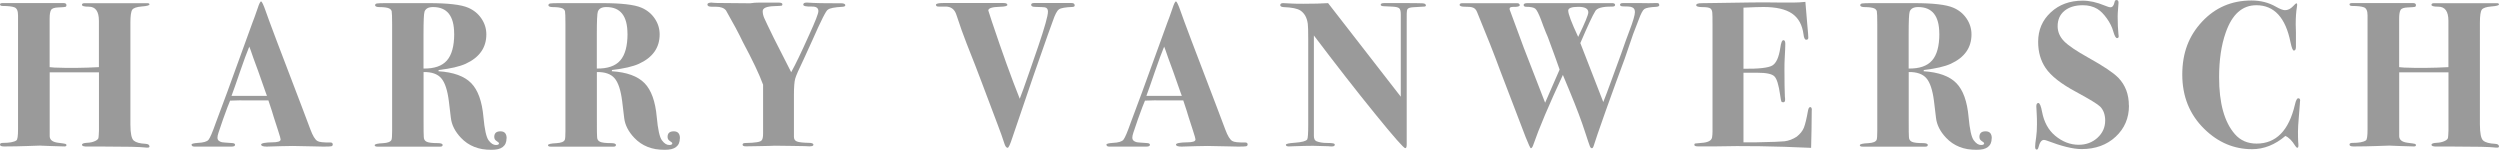
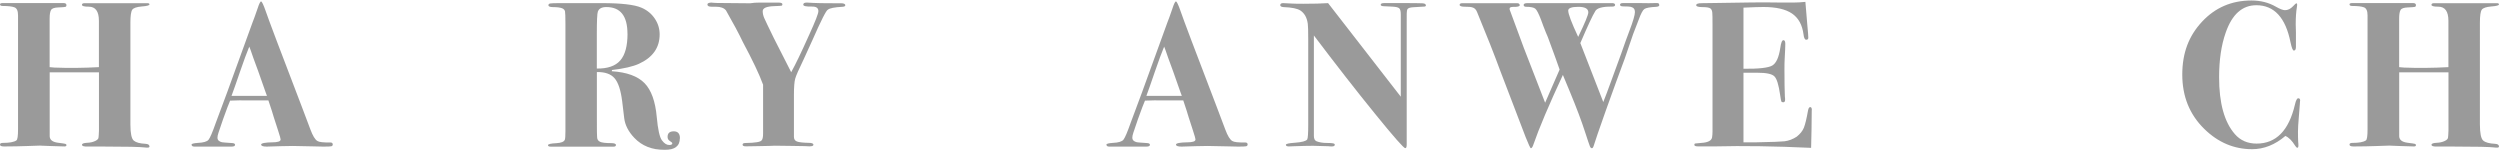
<svg xmlns="http://www.w3.org/2000/svg" width="467" height="28" viewBox="0 0 467 28" fill="none">
  <g opacity="0.5">
    <path d="M27.93 27.346C27.93 27.497 27.809 27.578 27.578 27.578C27.397 27.578 27.226 27.578 27.075 27.547C26.169 27.437 23.645 27.377 19.491 27.377H16.514C15.72 27.407 15.318 27.296 15.318 27.045C15.318 26.823 15.639 26.703 16.283 26.672C16.846 26.652 17.349 26.542 17.772 26.34C18.194 26.149 18.405 25.918 18.405 25.667C18.435 25.516 18.456 25.083 18.486 24.389V13.517H9.283V25.465C9.313 26.139 9.826 26.532 10.832 26.662C11.626 26.763 12.099 26.833 12.22 26.874C12.351 26.914 12.411 26.994 12.411 27.125C12.411 27.276 12.28 27.356 12.029 27.356C11.697 27.356 10.802 27.326 9.364 27.276C7.915 27.226 7.312 27.195 7.543 27.195C7.392 27.195 6.598 27.226 5.159 27.276C3.731 27.326 2.364 27.356 1.076 27.356H0.694C0.231 27.356 0 27.236 0 27.004C0 26.793 0.181 26.693 0.543 26.693C1.76 26.693 2.595 26.542 3.057 26.23C3.269 26.099 3.369 25.415 3.369 24.178V2.856C3.369 2.032 3.148 1.539 2.695 1.368C2.243 1.197 1.519 1.116 0.513 1.116C0.171 1.116 0 1.016 0 0.805C0 0.674 0.141 0.593 0.422 0.573C0.322 0.573 1.287 0.573 3.329 0.573H11.868C12.23 0.573 12.411 0.704 12.411 0.955C12.411 1.137 12.341 1.247 12.2 1.287C12.059 1.328 11.626 1.358 10.892 1.388C10.158 1.418 9.705 1.569 9.534 1.871C9.364 2.172 9.273 2.695 9.273 3.47V12.542L10.188 12.622C12.733 12.723 15.499 12.703 18.476 12.542V3.882C18.476 2.122 17.842 1.247 16.575 1.247C15.73 1.247 15.307 1.137 15.307 0.905C15.307 0.694 15.479 0.593 15.81 0.593H27.537C27.789 0.593 27.919 0.674 27.919 0.825C27.919 1.006 27.447 1.137 26.491 1.207C25.536 1.287 24.942 1.489 24.711 1.81C24.48 2.132 24.359 2.937 24.359 4.224V23.233C24.359 24.912 24.57 25.918 24.993 26.27C25.415 26.622 26.149 26.813 27.175 26.863C27.668 26.894 27.91 27.045 27.91 27.326L27.93 27.346Z" fill="#363636" />
    <path d="M62.165 26.954C62.165 27.165 62.065 27.286 61.874 27.326C61.683 27.366 61.18 27.386 60.385 27.386C60.174 27.386 59.601 27.376 58.645 27.346C56.734 27.296 55.417 27.266 54.703 27.266C53.848 27.266 53.104 27.276 52.46 27.306C51.173 27.356 50.298 27.386 49.825 27.386C49.131 27.386 48.779 27.256 48.779 27.004C48.779 26.753 49.513 26.602 50.981 26.582C51.344 26.582 51.615 26.552 51.796 26.501C52.209 26.451 52.42 26.29 52.42 26.039C52.42 25.908 52.269 25.365 51.957 24.409L51.142 21.895C50.992 21.332 50.65 20.286 50.137 18.757H46.425C45.339 18.727 44.193 18.747 42.986 18.797C42.755 19.31 42.312 20.477 41.668 22.277L40.813 24.792C40.683 25.174 40.622 25.486 40.622 25.717C40.622 26.159 40.904 26.441 41.477 26.572C41.608 26.602 42.242 26.652 43.368 26.723C43.73 26.743 43.911 26.853 43.911 27.055C43.911 27.276 43.68 27.386 43.217 27.386H36.328C35.966 27.386 35.785 27.256 35.785 27.004C35.785 26.853 36.187 26.743 36.981 26.692C38.017 26.642 38.671 26.451 38.953 26.109C39.234 25.777 39.697 24.691 40.341 22.861C40.834 21.573 41.538 19.662 42.473 17.138L47.15 4.254C47.381 3.691 47.703 2.796 48.115 1.589C48.397 0.714 48.618 0.271 48.769 0.271C48.92 0.271 49.211 0.865 49.624 2.052C50.137 3.57 52.41 9.585 56.433 20.075C56.946 21.412 57.469 22.78 57.981 24.178C58.424 25.365 58.856 26.089 59.299 26.34C59.631 26.552 60.435 26.632 61.693 26.612C62.005 26.612 62.155 26.733 62.155 26.964L62.165 26.954ZM49.865 17.902C49.835 17.822 49.755 17.58 49.594 17.168C48.558 14.181 47.803 12.079 47.341 10.872C47.22 10.53 47.049 10.037 46.828 9.394L46.566 8.71C46.104 9.816 45.54 11.355 44.867 13.306C44.122 15.498 43.579 17.027 43.247 17.912H49.865V17.902Z" fill="#363636" />
-     <path d="M94.621 25.838C94.621 27.286 93.675 28 91.794 28C89.421 28 87.53 27.246 86.112 25.747C85.005 24.58 84.372 23.343 84.221 22.026L83.839 18.848C83.577 16.826 83.115 15.418 82.431 14.623C81.747 13.819 80.641 13.437 79.122 13.457V22.267C79.122 24.309 79.132 25.405 79.162 25.566C79.162 26.009 79.343 26.31 79.705 26.481C80.067 26.652 80.751 26.733 81.757 26.733C82.38 26.733 82.682 26.853 82.682 27.085C82.682 27.296 82.531 27.396 82.22 27.396H70.533C70.171 27.396 69.99 27.306 69.99 27.125C69.99 26.914 70.523 26.793 71.579 26.743C72.454 26.692 72.967 26.481 73.128 26.119C73.208 25.938 73.248 25.395 73.248 24.49V4.506C73.248 3.158 73.218 2.363 73.168 2.122C73.118 1.881 72.947 1.69 72.665 1.559C72.303 1.408 71.72 1.328 70.925 1.328C70.362 1.328 70.07 1.207 70.07 0.976C70.07 0.795 70.191 0.684 70.422 0.644C70.653 0.603 71.277 0.583 72.283 0.583H80.057C83.668 0.583 86.132 0.865 87.45 1.438C88.485 1.881 89.31 2.545 89.924 3.45C90.537 4.355 90.849 5.34 90.849 6.427C90.849 8.901 89.562 10.731 86.977 11.918C85.84 12.431 84.161 12.823 81.948 13.075L81.908 13.306C84.714 13.487 86.755 14.231 88.023 15.529C89.29 16.826 90.044 18.938 90.306 21.855C90.517 24.178 90.839 25.626 91.271 26.21C91.704 26.793 92.156 27.085 92.629 27.085C93.011 27.085 93.212 26.984 93.212 26.773C93.212 26.672 93.062 26.532 92.77 26.351C92.468 26.169 92.327 25.908 92.327 25.576C92.327 24.882 92.71 24.53 93.484 24.53C94.258 24.53 94.641 24.973 94.641 25.848L94.621 25.838ZM84.835 6.306C84.835 2.977 83.517 1.318 80.892 1.318C80.037 1.318 79.514 1.599 79.303 2.172C79.172 2.534 79.112 3.943 79.112 6.386V12.803C81.123 12.833 82.582 12.33 83.487 11.294C84.392 10.259 84.845 8.599 84.845 6.306H84.835Z" fill="#363636" />
    <path d="M126.995 25.838C126.995 27.286 126.05 28 124.169 28C121.796 28 119.905 27.246 118.487 25.747C117.381 24.58 116.747 23.343 116.596 22.026L116.214 18.848C115.952 16.826 115.49 15.418 114.806 14.623C114.122 13.819 113.016 13.437 111.497 13.457V22.267C111.497 24.309 111.507 25.405 111.537 25.566C111.537 26.009 111.718 26.31 112.08 26.481C112.442 26.652 113.126 26.733 114.132 26.733C114.756 26.733 115.057 26.853 115.057 27.085C115.057 27.296 114.906 27.396 114.595 27.396H102.908C102.546 27.396 102.365 27.306 102.365 27.125C102.365 26.914 102.898 26.793 103.954 26.743C104.829 26.692 105.342 26.481 105.503 26.119C105.583 25.938 105.623 25.395 105.623 24.49V4.506C105.623 3.158 105.593 2.363 105.543 2.122C105.493 1.881 105.322 1.69 105.04 1.559C104.678 1.408 104.095 1.328 103.3 1.328C102.737 1.328 102.445 1.207 102.445 0.976C102.445 0.795 102.566 0.684 102.797 0.644C103.029 0.603 103.652 0.583 104.658 0.583H112.432C116.043 0.583 118.507 0.865 119.825 1.438C120.86 1.881 121.685 2.545 122.299 3.45C122.912 4.355 123.224 5.34 123.224 6.427C123.224 8.901 121.937 10.731 119.352 11.918C118.215 12.431 116.536 12.823 114.323 13.075L114.283 13.306C117.089 13.487 119.131 14.231 120.398 15.529C121.665 16.826 122.419 18.938 122.681 21.855C122.892 24.178 123.214 25.626 123.646 26.21C124.079 26.793 124.531 27.085 125.004 27.085C125.386 27.085 125.587 26.984 125.587 26.773C125.587 26.672 125.437 26.532 125.145 26.351C124.843 26.169 124.702 25.908 124.702 25.576C124.702 24.882 125.085 24.53 125.859 24.53C126.633 24.53 127.016 24.973 127.016 25.848L126.995 25.838ZM117.21 6.306C117.21 2.977 115.892 1.318 113.267 1.318C112.412 1.318 111.889 1.599 111.678 2.172C111.547 2.534 111.487 3.943 111.487 6.386V12.803C113.498 12.833 114.957 12.33 115.862 11.294C116.767 10.259 117.22 8.599 117.22 6.306H117.21Z" fill="#363636" />
    <path d="M157.902 0.976C157.902 1.147 157.731 1.247 157.399 1.267C155.881 1.348 154.965 1.529 154.654 1.81C154.372 1.861 153.386 3.792 151.717 7.593C151.355 8.418 150.812 9.615 150.088 11.164C149.202 12.974 148.69 14.161 148.539 14.714C148.388 15.267 148.307 16.283 148.307 17.762V25.556C148.307 25.999 148.498 26.29 148.871 26.431C149.243 26.572 149.987 26.662 151.093 26.683C151.657 26.683 151.948 26.803 151.948 27.045C151.948 27.236 151.697 27.336 151.214 27.336C151.113 27.336 150.812 27.326 150.319 27.296C149.725 27.296 148.891 27.286 147.835 27.256L144.727 27.216C144.646 27.216 144.315 27.226 143.721 27.256C142.997 27.286 142.353 27.296 141.78 27.296L139.336 27.336C138.924 27.336 138.713 27.236 138.713 27.024C138.713 26.813 138.894 26.713 139.256 26.713C141.086 26.683 142.092 26.522 142.273 26.21C142.454 26.029 142.544 25.616 142.544 24.973V15.82C141.83 13.859 140.563 11.214 138.773 7.865C138.029 6.296 136.973 4.325 135.615 1.951C135.253 1.489 134.629 1.257 133.724 1.257H132.919C132.407 1.257 132.145 1.116 132.145 0.835C132.145 0.604 132.417 0.483 132.96 0.483C132.879 0.483 132.99 0.493 133.292 0.523C133.583 0.553 134.086 0.563 134.78 0.563L139.346 0.604H140.201C140.664 0.523 141.237 0.483 141.901 0.483H144.998C145.28 0.483 145.411 0.483 145.381 0.483C145.894 0.483 146.155 0.583 146.155 0.795C146.155 0.945 146.095 1.036 145.984 1.066C145.873 1.096 145.411 1.116 144.606 1.147C143.188 1.197 142.474 1.509 142.474 2.082C142.474 2.494 142.565 2.917 142.746 3.339C142.927 3.762 143.53 5.029 144.556 7.121C145.461 8.931 146.537 11.053 147.794 13.487C148.589 12.069 149.715 9.716 151.184 6.437C152.31 3.973 152.873 2.524 152.873 2.082C152.873 1.509 152.501 1.227 151.747 1.227C150.611 1.257 150.047 1.137 150.047 0.875C150.047 0.593 150.289 0.463 150.782 0.483L151.868 0.543C152.592 0.583 153.819 0.604 155.539 0.604H157.007C157.6 0.604 157.892 0.724 157.892 0.966L157.902 0.976Z" fill="#363636" />
-     <path d="M200.757 0.996C200.757 1.177 200.627 1.277 200.375 1.297C199.007 1.348 198.153 1.499 197.801 1.76C197.449 2.012 197.066 2.736 196.664 3.933C196.453 4.496 196.151 5.351 195.739 6.487C194.371 10.279 192.168 16.675 189.121 25.677C188.709 26.964 188.407 27.608 188.236 27.608C188.005 27.608 187.814 27.377 187.653 26.914C187.321 25.858 186.888 24.661 186.375 23.313C185.601 21.221 184.555 18.456 183.237 14.996C182.674 13.477 181.789 11.214 180.602 8.227C179.959 6.598 179.315 4.797 178.671 2.816C178.339 1.73 177.635 1.207 176.579 1.227H175.302C174.99 1.227 174.839 1.116 174.839 0.895C174.839 0.674 175.302 0.563 176.227 0.563H187.441C187.934 0.563 188.176 0.684 188.176 0.915C188.176 1.126 187.723 1.237 186.818 1.267C185.349 1.297 184.615 1.529 184.615 1.961C184.615 2.012 184.836 2.695 185.279 4.013C187.25 9.897 188.99 14.704 190.489 18.445C190.821 17.621 191.444 15.901 192.339 13.296C192.571 12.602 193.114 11.023 193.969 8.579C195.155 5.079 195.759 2.937 195.759 2.172C195.759 1.71 195.568 1.448 195.176 1.368C195.025 1.338 194.431 1.318 193.395 1.287C192.882 1.287 192.621 1.157 192.621 0.905C192.621 0.674 192.802 0.563 193.164 0.563H200.164C200.546 0.563 200.747 0.704 200.747 0.986L200.757 0.996Z" fill="#363636" />
    <path d="M233.061 26.954C233.061 27.165 232.961 27.286 232.77 27.326C232.579 27.366 232.076 27.386 231.281 27.386C231.07 27.386 230.497 27.376 229.541 27.346C227.63 27.296 226.313 27.266 225.599 27.266C224.744 27.266 224 27.276 223.356 27.306C222.069 27.356 221.194 27.386 220.721 27.386C220.027 27.386 219.675 27.256 219.675 27.004C219.675 26.753 220.409 26.602 221.878 26.582C222.24 26.582 222.511 26.552 222.692 26.501C223.105 26.451 223.316 26.29 223.316 26.039C223.316 25.908 223.165 25.365 222.853 24.409L222.038 21.895C221.888 21.332 221.546 20.286 221.033 18.757H217.321C216.235 18.727 215.089 18.747 213.882 18.797C213.65 19.31 213.208 20.477 212.564 22.277L211.709 24.792C211.579 25.174 211.518 25.486 211.518 25.717C211.518 26.159 211.8 26.441 212.373 26.572C212.504 26.602 213.138 26.652 214.264 26.723C214.626 26.743 214.807 26.853 214.807 27.055C214.807 27.276 214.576 27.386 214.113 27.386H207.224C206.862 27.386 206.681 27.256 206.681 27.004C206.681 26.853 207.083 26.743 207.878 26.692C208.913 26.642 209.567 26.451 209.849 26.109C210.13 25.777 210.593 24.691 211.237 22.861C211.73 21.573 212.434 19.662 213.369 17.138L218.046 4.254C218.277 3.691 218.599 2.796 219.011 1.589C219.293 0.714 219.514 0.271 219.665 0.271C219.816 0.271 220.107 0.865 220.52 2.052C221.033 3.57 223.306 9.585 227.329 20.075C227.842 21.412 228.365 22.78 228.878 24.178C229.32 25.365 229.753 26.089 230.195 26.34C230.527 26.552 231.332 26.632 232.589 26.612C232.9 26.612 233.051 26.733 233.051 26.964L233.061 26.954ZM220.761 17.902C220.731 17.822 220.651 17.58 220.49 17.168C219.454 14.181 218.699 12.079 218.237 10.872C218.116 10.53 217.945 10.037 217.724 9.394L217.462 8.71C217 9.816 216.436 11.355 215.763 13.306C215.018 15.498 214.475 17.027 214.143 17.912H220.761V17.902Z" fill="#363636" />
    <path d="M266.362 0.996C266.362 1.126 266.272 1.207 266.081 1.227C265.89 1.257 265.216 1.287 264.059 1.348C263.375 1.378 262.983 1.519 262.883 1.77C262.782 1.921 262.742 2.756 262.772 4.244V27.024C262.772 27.467 262.681 27.678 262.5 27.678C262.219 27.678 260.338 25.546 256.868 21.272C253.398 17.007 249.587 12.119 245.433 6.628V25.385C245.433 25.928 245.604 26.26 245.936 26.391C246.479 26.602 247.123 26.703 247.847 26.703C248.702 26.703 249.184 26.763 249.295 26.894C249.325 26.924 249.335 26.974 249.335 27.045C249.335 27.256 249.144 27.356 248.752 27.356C248.521 27.356 248.329 27.346 248.169 27.316C246.62 27.266 245.654 27.236 245.272 27.236C244.367 27.236 243.18 27.266 241.712 27.316C240.988 27.346 240.676 27.356 240.786 27.356C240.404 27.356 240.203 27.256 240.203 27.045C240.203 26.863 240.766 26.733 241.903 26.662C243.22 26.562 243.975 26.351 244.186 26.049C244.317 25.838 244.377 24.912 244.377 23.263V7.392C244.377 5.773 244.347 4.787 244.296 4.455C244.146 3.319 243.693 2.494 242.939 1.981C242.375 1.599 241.309 1.378 239.771 1.328C239.358 1.297 239.147 1.177 239.147 0.955C239.147 0.714 239.328 0.583 239.69 0.583C239.841 0.583 240.404 0.614 241.35 0.664C241.812 0.694 242.506 0.704 243.442 0.704C245.352 0.704 246.901 0.664 248.088 0.583L261.666 18.063V2.716C261.666 2.092 261.565 1.7 261.354 1.529C261.143 1.358 260.71 1.267 260.036 1.237L258.377 1.157C258.065 1.126 257.914 1.036 257.914 0.885C257.914 0.674 258.146 0.573 258.608 0.573H261.123C263.727 0.573 265.246 0.583 265.689 0.614C266.131 0.644 266.342 0.754 266.342 0.966L266.362 0.996Z" fill="#363636" />
    <path d="M309.961 0.925C309.961 1.137 309.77 1.247 309.378 1.277C308.221 1.328 307.487 1.468 307.175 1.68C306.864 1.891 306.522 2.555 306.129 3.631C305.898 4.224 305.546 5.129 305.083 6.336C304.752 7.342 304.219 8.891 303.494 10.973C303.132 11.948 302.589 13.437 301.855 15.418L299.944 20.718C298.617 24.46 297.882 26.622 297.721 27.185C297.621 27.517 297.5 27.688 297.369 27.688C297.219 27.688 297.088 27.568 296.987 27.316C296.887 27.075 296.585 26.19 296.092 24.671C295.448 22.66 294.503 20.155 293.266 17.168L291.948 14C289.374 19.522 287.513 23.897 286.387 27.145C286.256 27.507 286.115 27.688 285.964 27.688C285.864 27.688 285.542 27.004 284.999 25.637L280.282 13.316C279.145 10.218 277.687 6.527 275.907 2.233C275.726 1.77 275.434 1.478 275.022 1.378C274.79 1.297 274.338 1.257 273.664 1.257C272.99 1.257 272.658 1.137 272.658 0.905C272.658 0.694 272.839 0.593 273.201 0.593C273.171 0.593 273.604 0.593 274.479 0.593H283.379C283.711 0.593 283.882 0.724 283.882 0.976C283.882 1.207 283.47 1.308 282.645 1.287C282.203 1.287 281.992 1.398 281.992 1.629C281.992 1.73 282.012 1.851 282.072 1.971C282.635 3.53 283.5 5.864 284.657 8.961L288.629 19.19L291.335 12.994C290.953 11.868 290.219 9.846 289.132 6.92C288.921 6.457 288.64 5.763 288.277 4.818C288.197 4.586 288.066 4.234 287.885 3.751C287.443 2.585 287.081 1.871 286.799 1.629C286.517 1.388 285.914 1.267 285.009 1.267C284.747 1.237 284.617 1.126 284.617 0.925C284.617 0.694 284.858 0.583 285.351 0.583C285.27 0.583 285.411 0.583 285.753 0.583H300.97C301.463 0.553 301.704 0.674 301.704 0.925C301.704 1.126 301.513 1.237 301.121 1.237C299.29 1.207 298.234 1.519 297.953 2.162C297.51 2.856 296.595 4.818 295.207 8.046C296.102 10.359 297.53 14.03 299.492 19.059C299.914 18.003 300.356 16.836 300.819 15.549C301.231 14.463 301.905 12.622 302.841 10.017C303.434 8.287 303.947 6.889 304.359 5.803C305.063 3.973 305.405 2.786 305.405 2.243C305.405 1.7 305.144 1.408 304.631 1.277C304.45 1.227 303.987 1.197 303.243 1.197C302.831 1.197 302.619 1.096 302.619 0.885C302.619 0.674 302.811 0.573 303.203 0.573H306.26C307.578 0.603 308.563 0.603 309.237 0.573H309.549C309.811 0.573 309.931 0.674 309.931 0.885L309.961 0.925ZM296.696 2.313C296.696 1.619 296.072 1.277 294.835 1.277C293.598 1.277 292.944 1.509 292.944 1.971C292.944 2.615 293.568 4.254 294.805 6.889C296.072 4.274 296.696 2.756 296.696 2.313Z" fill="#363636" />
    <path d="M338.434 20.578C338.434 20.628 338.424 21.825 338.394 24.178C338.364 25.415 338.354 26.31 338.334 26.843C338.324 27.387 338.314 27.638 338.314 27.618C331.505 27.306 325.551 27.215 320.442 27.346H317.193C316.73 27.346 316.499 27.246 316.499 27.055C316.499 26.914 316.559 26.823 316.67 26.803C316.791 26.783 317.183 26.743 317.847 26.692C319.064 26.612 319.717 26.27 319.818 25.647C319.868 25.315 319.898 24.942 319.898 24.53V4.948C319.898 3.399 319.888 2.555 319.858 2.404C319.828 1.991 319.707 1.71 319.476 1.559C319.245 1.408 318.762 1.328 318.048 1.328C317.253 1.328 316.851 1.207 316.851 0.976C316.851 0.714 317.203 0.593 317.917 0.593C318.631 0.593 319.617 0.583 320.874 0.553C325.621 0.453 329.503 0.422 332.521 0.473H335.156C335.719 0.473 336.423 0.432 337.248 0.352L337.6 4.566C337.73 5.904 337.791 6.728 337.791 7.04C337.791 7.302 337.66 7.422 337.398 7.422C337.137 7.422 336.976 7.091 336.896 6.417C336.664 4.636 335.94 3.339 334.743 2.524C333.536 1.71 331.766 1.307 329.403 1.307C328.679 1.307 327.431 1.348 325.681 1.428V12.843C328.528 12.874 330.328 12.672 331.062 12.24C331.796 11.807 332.299 10.711 332.561 8.931C332.692 7.976 332.883 7.503 333.144 7.503C333.375 7.503 333.496 7.734 333.496 8.197C333.496 8.659 333.456 9.615 333.375 11.063C333.345 11.556 333.335 12.21 333.335 13.034C333.335 15.257 333.365 16.927 333.416 18.063C333.446 18.214 333.456 18.415 333.456 18.647C333.456 18.958 333.335 19.109 333.104 19.109C332.923 19.109 332.802 19.049 332.752 18.938C332.702 18.828 332.621 18.405 332.521 17.681C332.259 15.851 331.907 14.704 331.454 14.261C331.002 13.809 329.956 13.588 328.327 13.588H325.681V26.582H328.166C331.012 26.532 332.742 26.461 333.365 26.391C334.14 26.29 334.894 26.009 335.618 25.536C336.262 25.023 336.715 24.47 336.956 23.877C337.197 23.283 337.469 22.187 337.75 20.588C337.831 20.206 337.962 20.004 338.143 20.004C338.354 20.004 338.455 20.195 338.455 20.588L338.434 20.578Z" fill="#363636" />
-     <path d="M372.046 25.838C372.046 27.286 371.1 28 369.22 28C366.846 28 364.955 27.246 363.537 25.747C362.431 24.58 361.797 23.343 361.646 22.026L361.264 18.848C361.003 16.826 360.54 15.418 359.856 14.623C359.172 13.819 358.066 13.437 356.547 13.457V22.267C356.547 24.309 356.557 25.405 356.587 25.566C356.587 26.009 356.768 26.31 357.131 26.481C357.493 26.652 358.177 26.733 359.182 26.733C359.806 26.733 360.108 26.853 360.108 27.085C360.108 27.296 359.957 27.396 359.645 27.396H347.958C347.596 27.396 347.415 27.306 347.415 27.125C347.415 26.914 347.948 26.793 349.004 26.743C349.879 26.692 350.392 26.481 350.553 26.119C350.633 25.938 350.674 25.395 350.674 24.49V4.506C350.674 3.158 350.643 2.363 350.593 2.122C350.543 1.881 350.372 1.69 350.09 1.559C349.728 1.408 349.145 1.328 348.35 1.328C347.787 1.328 347.495 1.207 347.495 0.976C347.495 0.795 347.616 0.684 347.848 0.644C348.079 0.603 348.702 0.583 349.708 0.583H357.483C361.093 0.583 363.557 0.865 364.875 1.438C365.911 1.881 366.735 2.545 367.349 3.45C367.962 4.355 368.274 5.34 368.274 6.427C368.274 8.901 366.987 10.731 364.402 11.918C363.266 12.431 361.586 12.823 359.373 13.075L359.333 13.306C362.139 13.487 364.181 14.231 365.448 15.529C366.715 16.826 367.47 18.938 367.731 21.855C367.942 24.178 368.264 25.626 368.697 26.21C369.129 26.793 369.582 27.085 370.054 27.085C370.437 27.085 370.638 26.984 370.638 26.773C370.638 26.672 370.487 26.532 370.195 26.351C369.893 26.169 369.753 25.908 369.753 25.576C369.753 24.882 370.135 24.53 370.909 24.53C371.684 24.53 372.066 24.973 372.066 25.848L372.046 25.838ZM362.26 6.306C362.26 2.977 360.942 1.318 358.317 1.318C357.462 1.318 356.939 1.599 356.728 2.172C356.597 2.534 356.537 3.943 356.537 6.386V12.803C358.549 12.833 360.007 12.33 360.912 11.294C361.817 10.259 362.27 8.599 362.27 6.306H362.26Z" fill="#363636" />
-     <path d="M397.693 19.723C397.693 22.066 396.858 24.007 395.199 25.546C393.539 27.085 391.417 27.849 388.832 27.849C387.263 27.849 385.091 27.316 382.335 26.26C382.124 26.18 381.953 26.139 381.792 26.139C381.349 26.139 381.017 26.602 380.786 27.527C380.706 27.809 380.605 27.95 380.474 27.95C380.263 27.95 380.163 27.769 380.163 27.407C380.163 27.075 380.223 26.481 380.354 25.626C380.454 24.933 380.505 24.118 380.505 23.192C380.505 22.448 380.494 21.855 380.464 21.412C380.414 20.537 380.384 20.024 380.384 19.863C380.384 19.451 380.515 19.24 380.766 19.24C381.017 19.24 381.259 19.793 381.46 20.899C381.822 22.81 382.637 24.289 383.894 25.345C385.262 26.481 386.73 27.044 388.299 27.044C389.687 27.044 390.864 26.602 391.819 25.727C392.775 24.852 393.247 23.776 393.247 22.519C393.247 21.433 392.936 20.567 392.322 19.924C391.859 19.461 390.361 18.546 387.836 17.178C385.03 15.68 383.119 14.191 382.114 12.693C381.188 11.325 380.726 9.705 380.726 7.815C380.726 5.592 381.51 3.761 383.089 2.303C384.658 0.845 386.65 0.121 389.043 0.121C390.331 0.121 391.709 0.432 393.187 1.046C393.68 1.257 394.022 1.358 394.233 1.358C394.615 1.358 394.877 1.026 395.007 0.352C395.058 0.121 395.178 0 395.359 0C395.621 0 395.742 0.171 395.742 0.503C395.742 0.634 395.711 0.996 395.661 1.589C395.611 2.182 395.581 2.675 395.581 3.057C395.581 4.395 395.631 5.532 395.732 6.457C395.752 6.537 395.772 6.638 395.772 6.769C395.772 7 395.671 7.121 395.46 7.121C395.229 7.121 394.997 6.708 394.766 5.884C394.535 5.059 394.132 4.244 393.549 3.43C392.966 2.615 392.382 2.032 391.789 1.67C391.015 1.207 390.109 0.976 389.084 0.976C387.635 0.976 386.489 1.328 385.644 2.022C384.799 2.716 384.367 3.671 384.367 4.888C384.367 5.944 384.769 6.879 385.563 7.694C386.358 8.509 387.897 9.545 390.17 10.812C392.956 12.361 394.796 13.598 395.701 14.523C397.019 15.891 397.673 17.621 397.673 19.703L397.693 19.723Z" fill="#363636" />
    <path d="M429.645 18.868L429.605 19.522C429.605 19.652 429.545 20.467 429.414 21.956C429.313 23.092 429.263 23.967 429.263 24.591C429.263 25.365 429.273 26.009 429.303 26.522C429.333 26.703 429.343 26.924 429.343 27.175C429.343 27.457 429.283 27.598 429.152 27.598C429.022 27.598 428.881 27.467 428.73 27.216C428.167 26.29 427.553 25.677 426.909 25.395C424.978 27.045 422.897 27.869 420.684 27.869C417.305 27.869 414.328 26.602 411.753 24.078C409.017 21.392 407.649 18.013 407.649 13.94C407.649 9.866 408.876 6.698 411.34 4.053C413.805 1.408 416.882 0.091 420.563 0.091C422.263 0.091 423.792 0.473 425.129 1.247C425.904 1.69 426.467 1.901 426.829 1.901C427.372 1.901 427.875 1.66 428.338 1.167C428.67 0.805 428.881 0.624 428.961 0.624C429.062 0.624 429.112 0.714 429.112 0.895C429.112 0.976 429.102 1.086 429.072 1.247C428.921 2.122 428.84 3.208 428.84 4.496C428.84 4.626 428.851 5.149 428.881 6.085V8.75C428.881 9.213 428.75 9.444 428.498 9.444C428.287 9.444 428.086 8.941 427.875 7.935C426.95 3.289 424.817 0.976 421.488 0.976C418.853 0.976 416.953 2.675 415.766 6.085C414.941 8.408 414.529 11.194 414.529 14.443C414.529 19.26 415.504 22.8 417.465 25.043C418.491 26.23 419.849 26.823 421.529 26.823C425.169 26.823 427.553 24.399 428.69 19.552C428.871 18.757 429.072 18.355 429.313 18.355C429.575 18.355 429.685 18.526 429.665 18.858L429.645 18.868Z" fill="#363636" />
    <path d="M466.817 27.346C466.817 27.497 466.697 27.578 466.465 27.578C466.284 27.578 466.113 27.578 465.962 27.547C465.057 27.437 462.533 27.377 458.379 27.377H455.402C454.607 27.407 454.205 27.296 454.205 27.045C454.205 26.823 454.527 26.703 455.171 26.672C455.734 26.652 456.237 26.542 456.659 26.34C457.082 26.149 457.293 25.918 457.293 25.667C457.323 25.516 457.343 25.083 457.373 24.389V13.517H448.171V25.465C448.201 26.139 448.714 26.532 449.72 26.662C450.514 26.763 450.987 26.833 451.108 26.874C451.238 26.914 451.299 26.994 451.299 27.125C451.299 27.276 451.168 27.356 450.916 27.356C450.585 27.356 449.689 27.326 448.251 27.276C446.803 27.226 446.199 27.195 446.431 27.195C446.28 27.195 445.485 27.226 444.047 27.276C442.619 27.326 441.251 27.356 439.964 27.356H439.582C439.119 27.356 438.888 27.236 438.888 27.004C438.888 26.793 439.069 26.693 439.431 26.693C440.648 26.693 441.482 26.542 441.945 26.23C442.156 26.099 442.257 25.415 442.257 24.178V2.856C442.257 2.032 442.036 1.539 441.583 1.368C441.131 1.197 440.406 1.116 439.401 1.116C439.059 1.116 438.888 1.016 438.888 0.805C438.888 0.674 439.028 0.593 439.31 0.573C439.21 0.573 440.175 0.573 442.217 0.573H450.755C451.118 0.573 451.299 0.704 451.299 0.955C451.299 1.137 451.228 1.247 451.087 1.287C450.947 1.328 450.514 1.358 449.78 1.388C449.046 1.418 448.593 1.569 448.422 1.871C448.251 2.172 448.161 2.695 448.161 3.47V12.542L449.076 12.622C451.62 12.723 454.386 12.703 457.363 12.542V3.882C457.363 2.122 456.73 1.247 455.462 1.247C454.618 1.247 454.195 1.137 454.195 0.905C454.195 0.694 454.366 0.593 454.698 0.593H466.425C466.676 0.593 466.807 0.674 466.807 0.825C466.807 1.006 466.335 1.137 465.379 1.207C464.424 1.287 463.83 1.489 463.599 1.81C463.368 2.132 463.247 2.937 463.247 4.224V23.233C463.247 24.912 463.458 25.918 463.88 26.27C464.303 26.622 465.037 26.813 466.063 26.863C466.556 26.894 466.797 27.045 466.797 27.326L466.817 27.346Z" fill="#363636" />
  </g>
</svg>